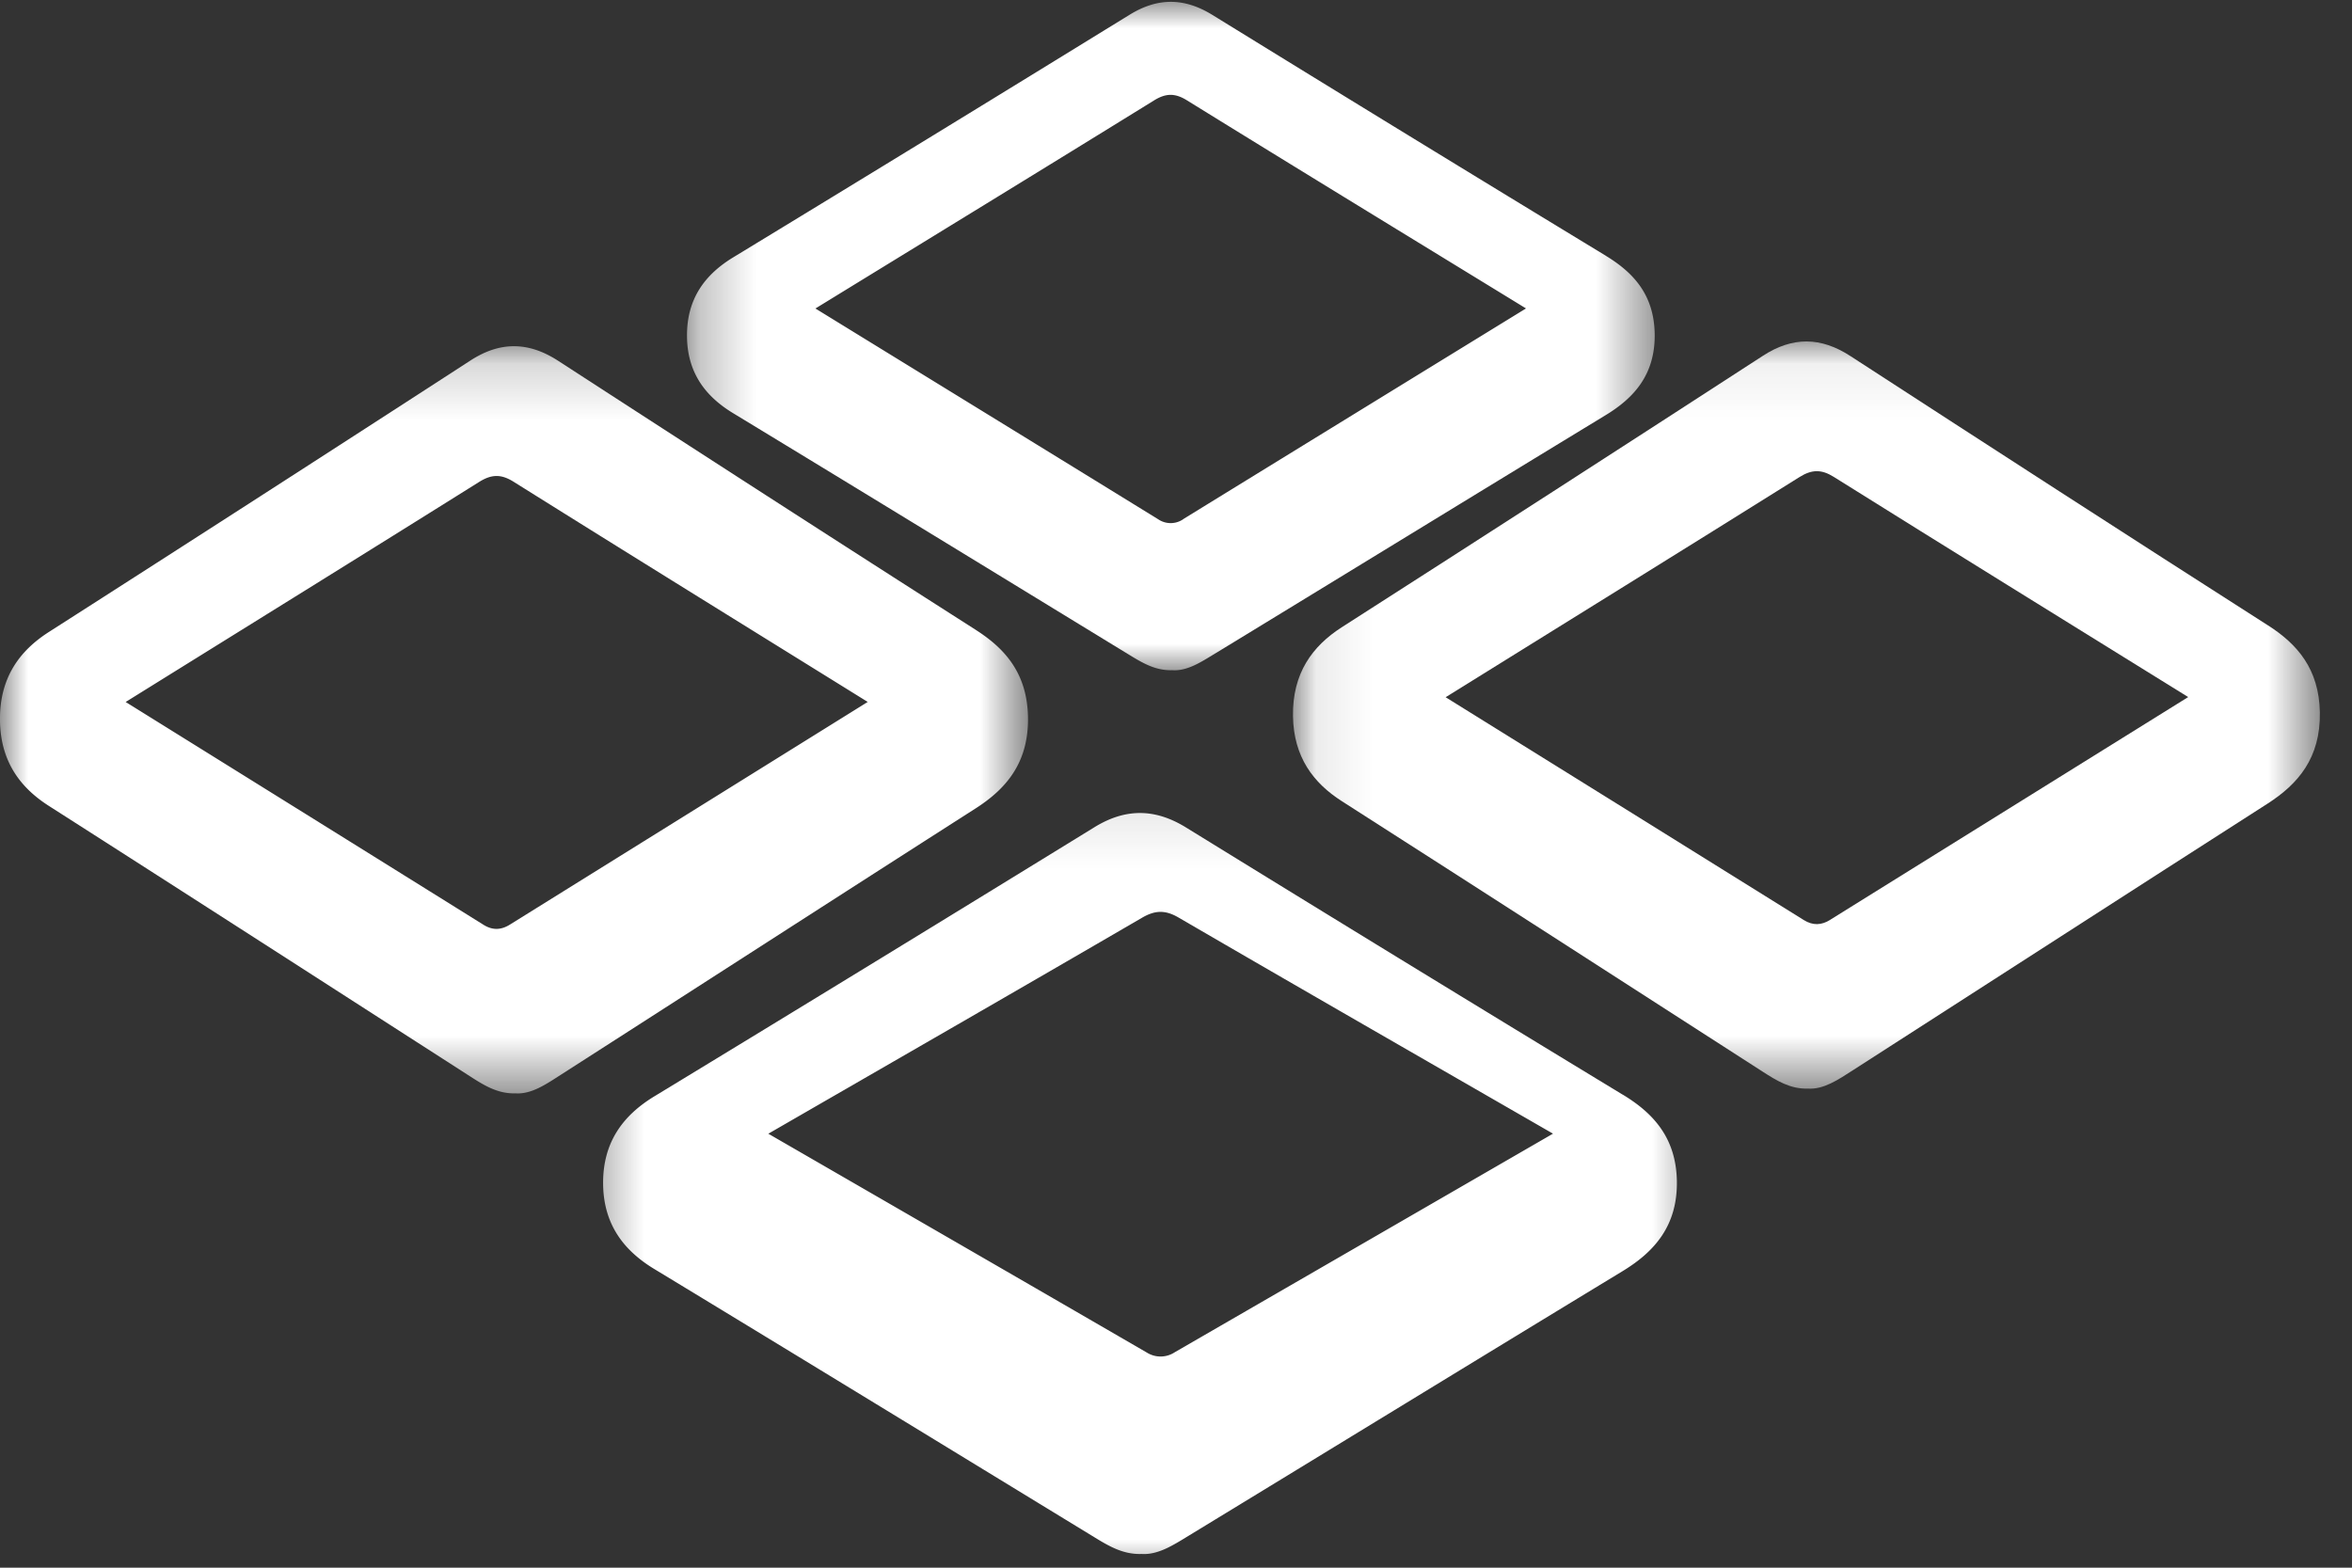
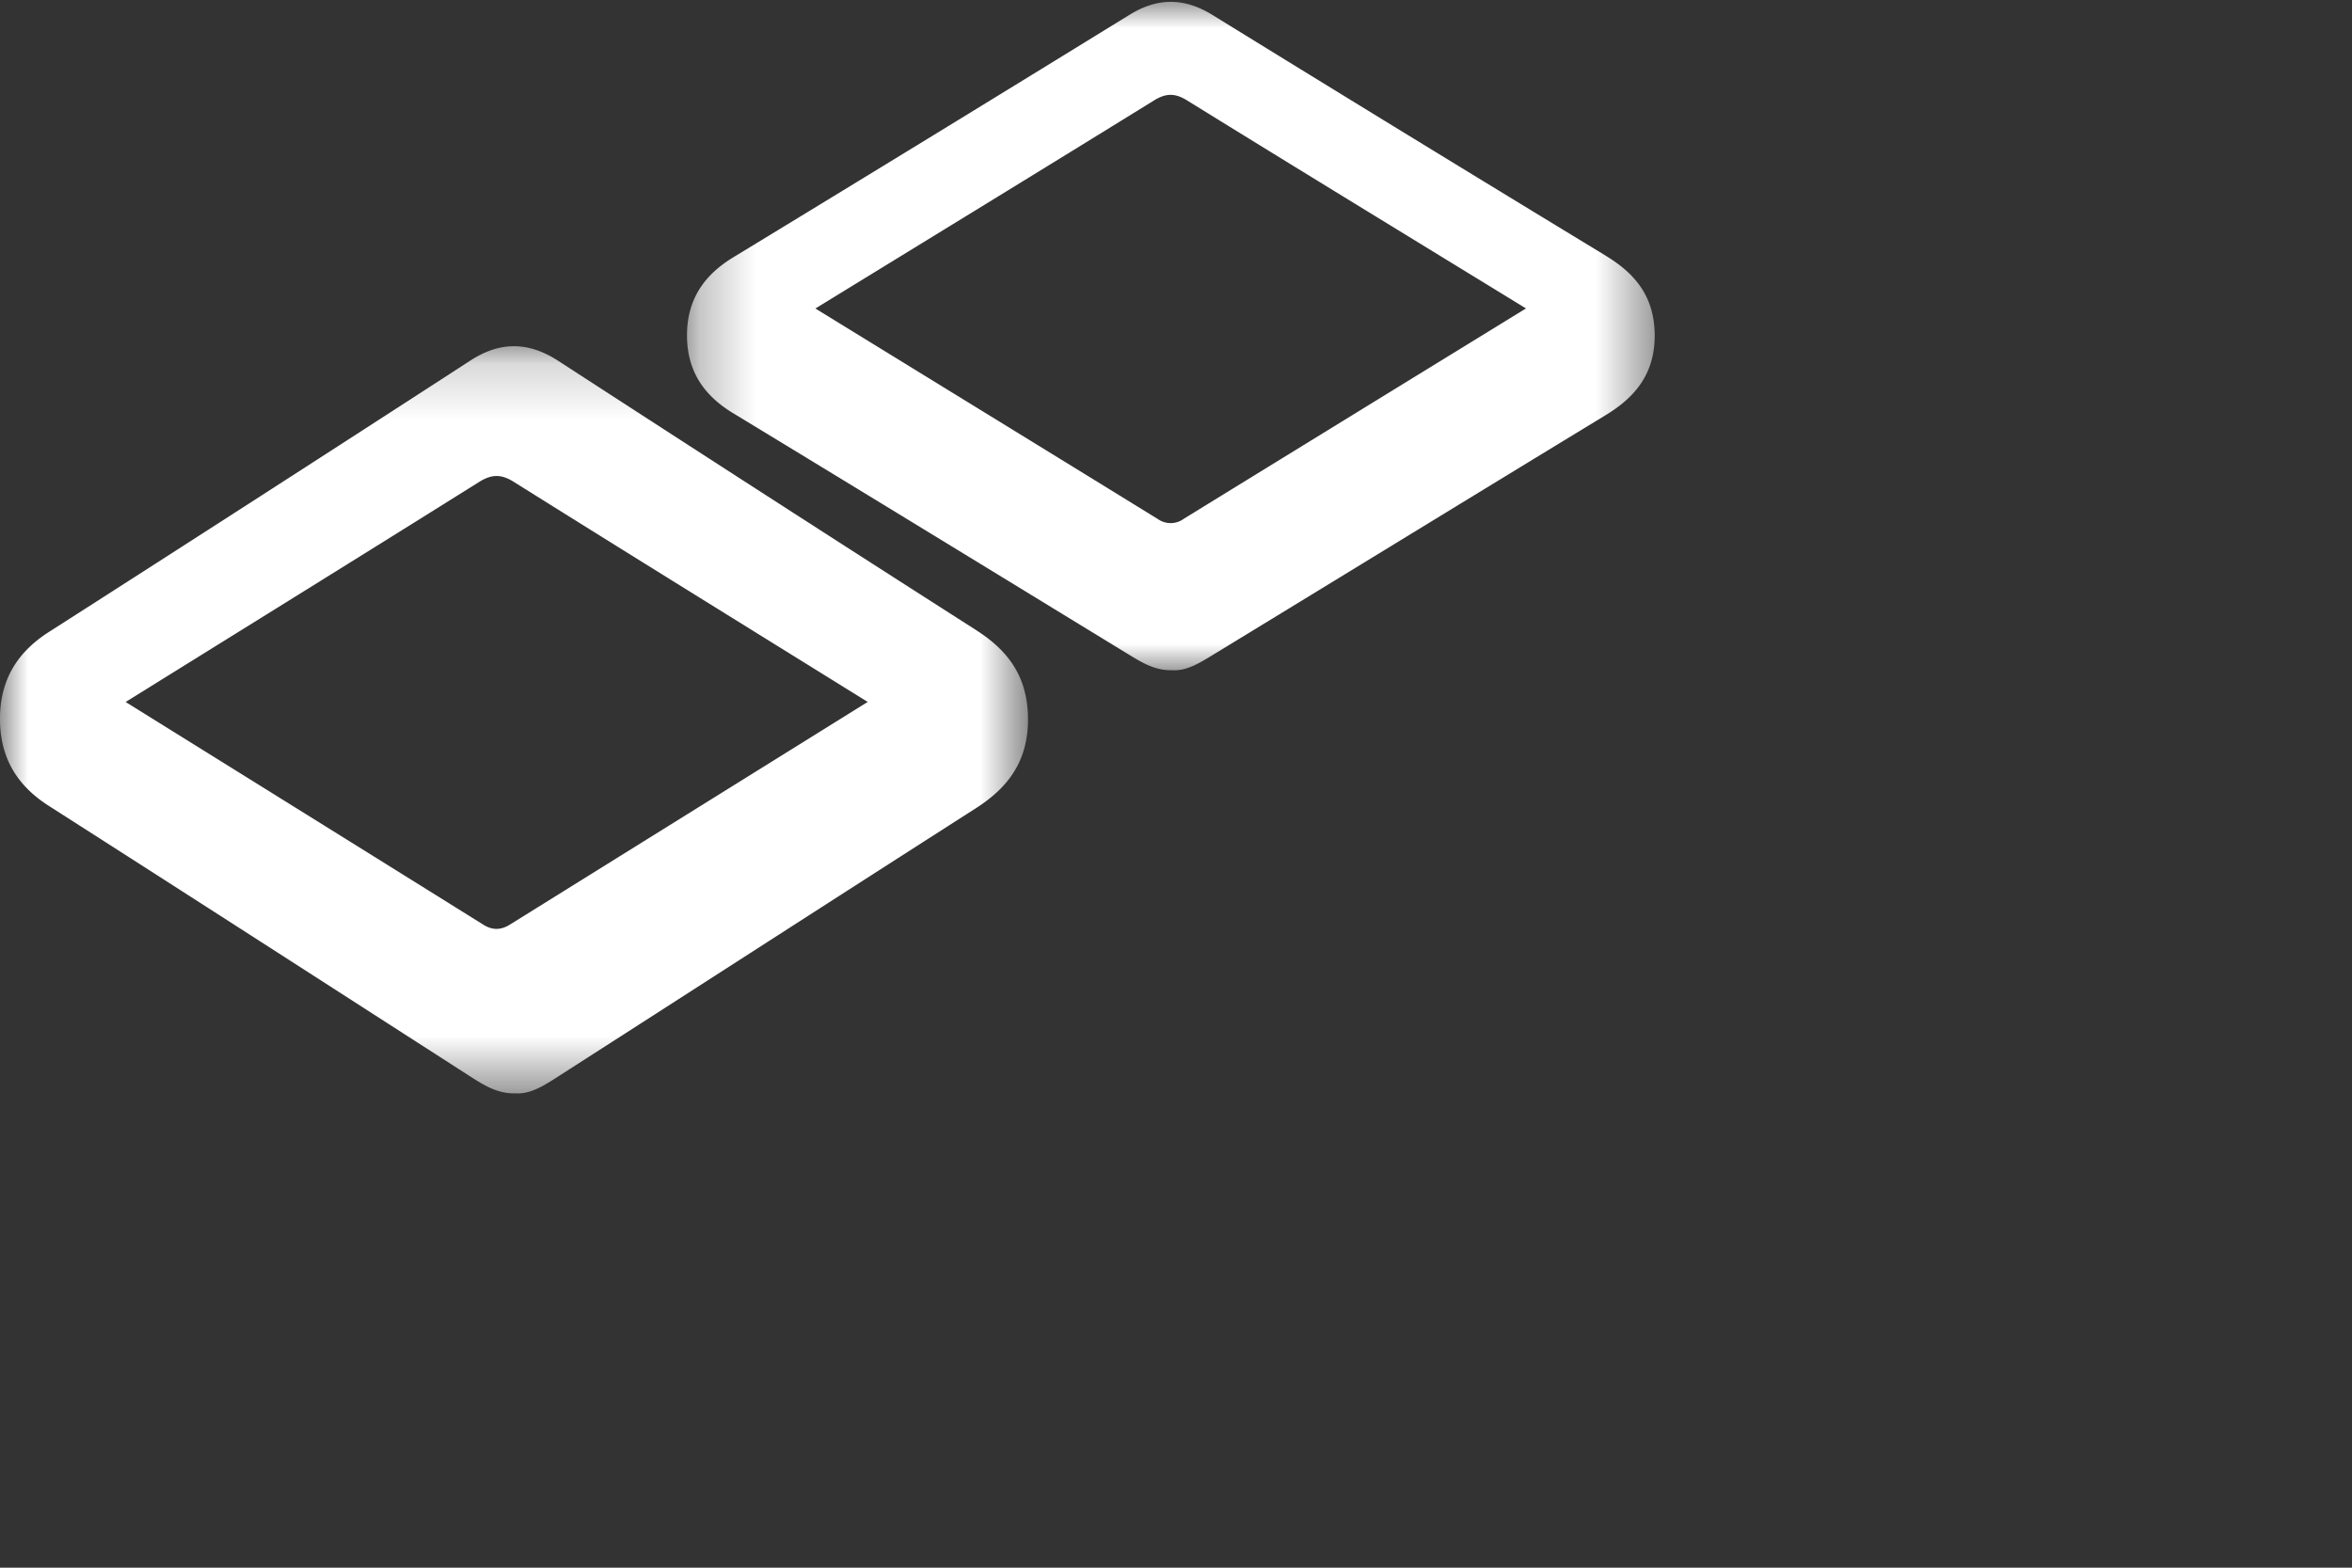
<svg xmlns="http://www.w3.org/2000/svg" xmlns:xlink="http://www.w3.org/1999/xlink" width="42" height="28" viewBox="0 0 42 28">
  <rect x="0" y="0" width="42" height="28" fill="#333333" stroke="none" />
  <defs>
-     <path id="a" d="M.412.099h20.087v14.117H.412z" />
    <path id="c" d="M.089.099h18.337v13.345H.089z" />
    <path id="e" d="M0 .184h18.358v13.345H0z" />
    <path id="g" d="M.268.033h17.28v11.939H.268z" />
  </defs>
  <g fill="none" fill-rule="evenodd">
    <g transform="translate(10 14)">
      <mask id="b" fill="#fff">
        <use xlink:href="#a" />
      </mask>
      <path fill="#FFF" d="M10.978 10.152a.461.461 0 0 1-.5.005C8.258 8.87 6.036 7.587 3.72 6.249c2.299-1.327 4.491-2.587 6.678-3.86.23-.133.411-.138.644-.003 2.19 1.274 4.385 2.534 6.69 3.862l-6.754 3.904m7.998-4.601A1327.695 1327.695 0 0 1 11.18.78C10.626.438 10.098.433 9.543.775c-2.616 1.61-5.234 3.212-7.856 4.805-.557.338-.929.82-.917 1.58.012.724.381 1.183.913 1.505 2.623 1.591 5.241 3.193 7.861 4.792.256.157.512.309.839.298.296.02.57-.159.842-.325 2.582-1.573 5.16-3.153 7.744-4.723.568-.344.99-.808.975-1.617-.015-.766-.417-1.207-.968-1.54" mask="url(#b)" />
    </g>
    <g transform="translate(23 6)">
      <mask id="d" fill="#fff">
        <use xlink:href="#c" />
      </mask>
-       <path fill="#FFF" d="M9.684 10.428c-.158.099-.31.106-.473.005-2.101-1.31-4.204-2.617-6.396-3.98C4.991 5.1 7.065 3.816 9.135 2.52c.217-.136.39-.141.61-.003 2.072 1.297 4.15 2.581 6.33 3.933l-6.391 3.977M17.5 5.17c-2.49-1.592-4.974-3.198-7.456-4.81C9.514.015 9.01.01 8.48.355 5.978 1.978 3.473 3.594.965 5.2c-.532.34-.888.826-.876 1.592.012.73.364 1.193.873 1.518 2.508 1.605 5.013 3.22 7.518 4.833.245.157.489.31.802.3.283.02.545-.16.806-.328 2.469-1.586 4.935-3.18 7.405-4.762.543-.348.947-.815.933-1.63-.014-.773-.4-1.217-.926-1.554" mask="url(#d)" />
    </g>
    <g transform="translate(0 6)">
      <mask id="f" fill="#fff">
        <use xlink:href="#e" />
      </mask>
      <path fill="#FFF" d="M9.107 10.513c-.158.099-.31.106-.472.005-2.1-1.31-4.2-2.617-6.391-3.98 2.174-1.352 4.247-2.636 6.315-3.932.218-.136.389-.141.61-.003 2.07 1.297 4.146 2.581 6.326 3.934l-6.388 3.976m8.324-5.259c-2.493-1.592-4.98-3.198-7.464-4.81C9.436.1 8.93.095 8.399.44A1510.856 1510.856 0 0 1 .877 5.285c-.533.34-.889.826-.877 1.592.012.73.365 1.193.874 1.518C3.385 10 5.892 11.615 8.4 13.228c.244.157.49.31.803.3.283.02.545-.16.806-.328 2.472-1.586 4.941-3.18 7.414-4.762.544-.348.948-.815.934-1.63-.014-.773-.4-1.217-.927-1.554" mask="url(#f)" />
    </g>
    <g transform="translate(12)">
      <mask id="h" fill="#fff">
        <use xlink:href="#g" />
      </mask>
      <path fill="#FFF" d="M9.134 9.27a.396.396 0 0 1-.453.004C6.671 8.035 4.658 6.8 2.561 5.51c2.082-1.278 4.067-2.492 6.048-3.717.208-.129.372-.133.583-.003 1.983 1.227 3.971 2.44 6.058 3.719-2.095 1.287-4.106 2.523-6.116 3.76m7.542-4.701A1191.453 1191.453 0 0 1 9.649.266c-.5-.308-.974-.312-1.475-.004a1433.162 1433.162 0 0 1-7.08 4.334c-.502.305-.837.74-.826 1.425.01.653.343 1.067.822 1.358 2.364 1.435 4.724 2.88 7.085 4.323.23.14.461.278.756.268.267.02.513-.143.76-.293 2.326-1.418 4.65-2.844 6.978-4.26.512-.31.892-.73.879-1.458-.013-.692-.376-1.089-.872-1.39" mask="url(#h)" />
    </g>
  </g>
</svg>